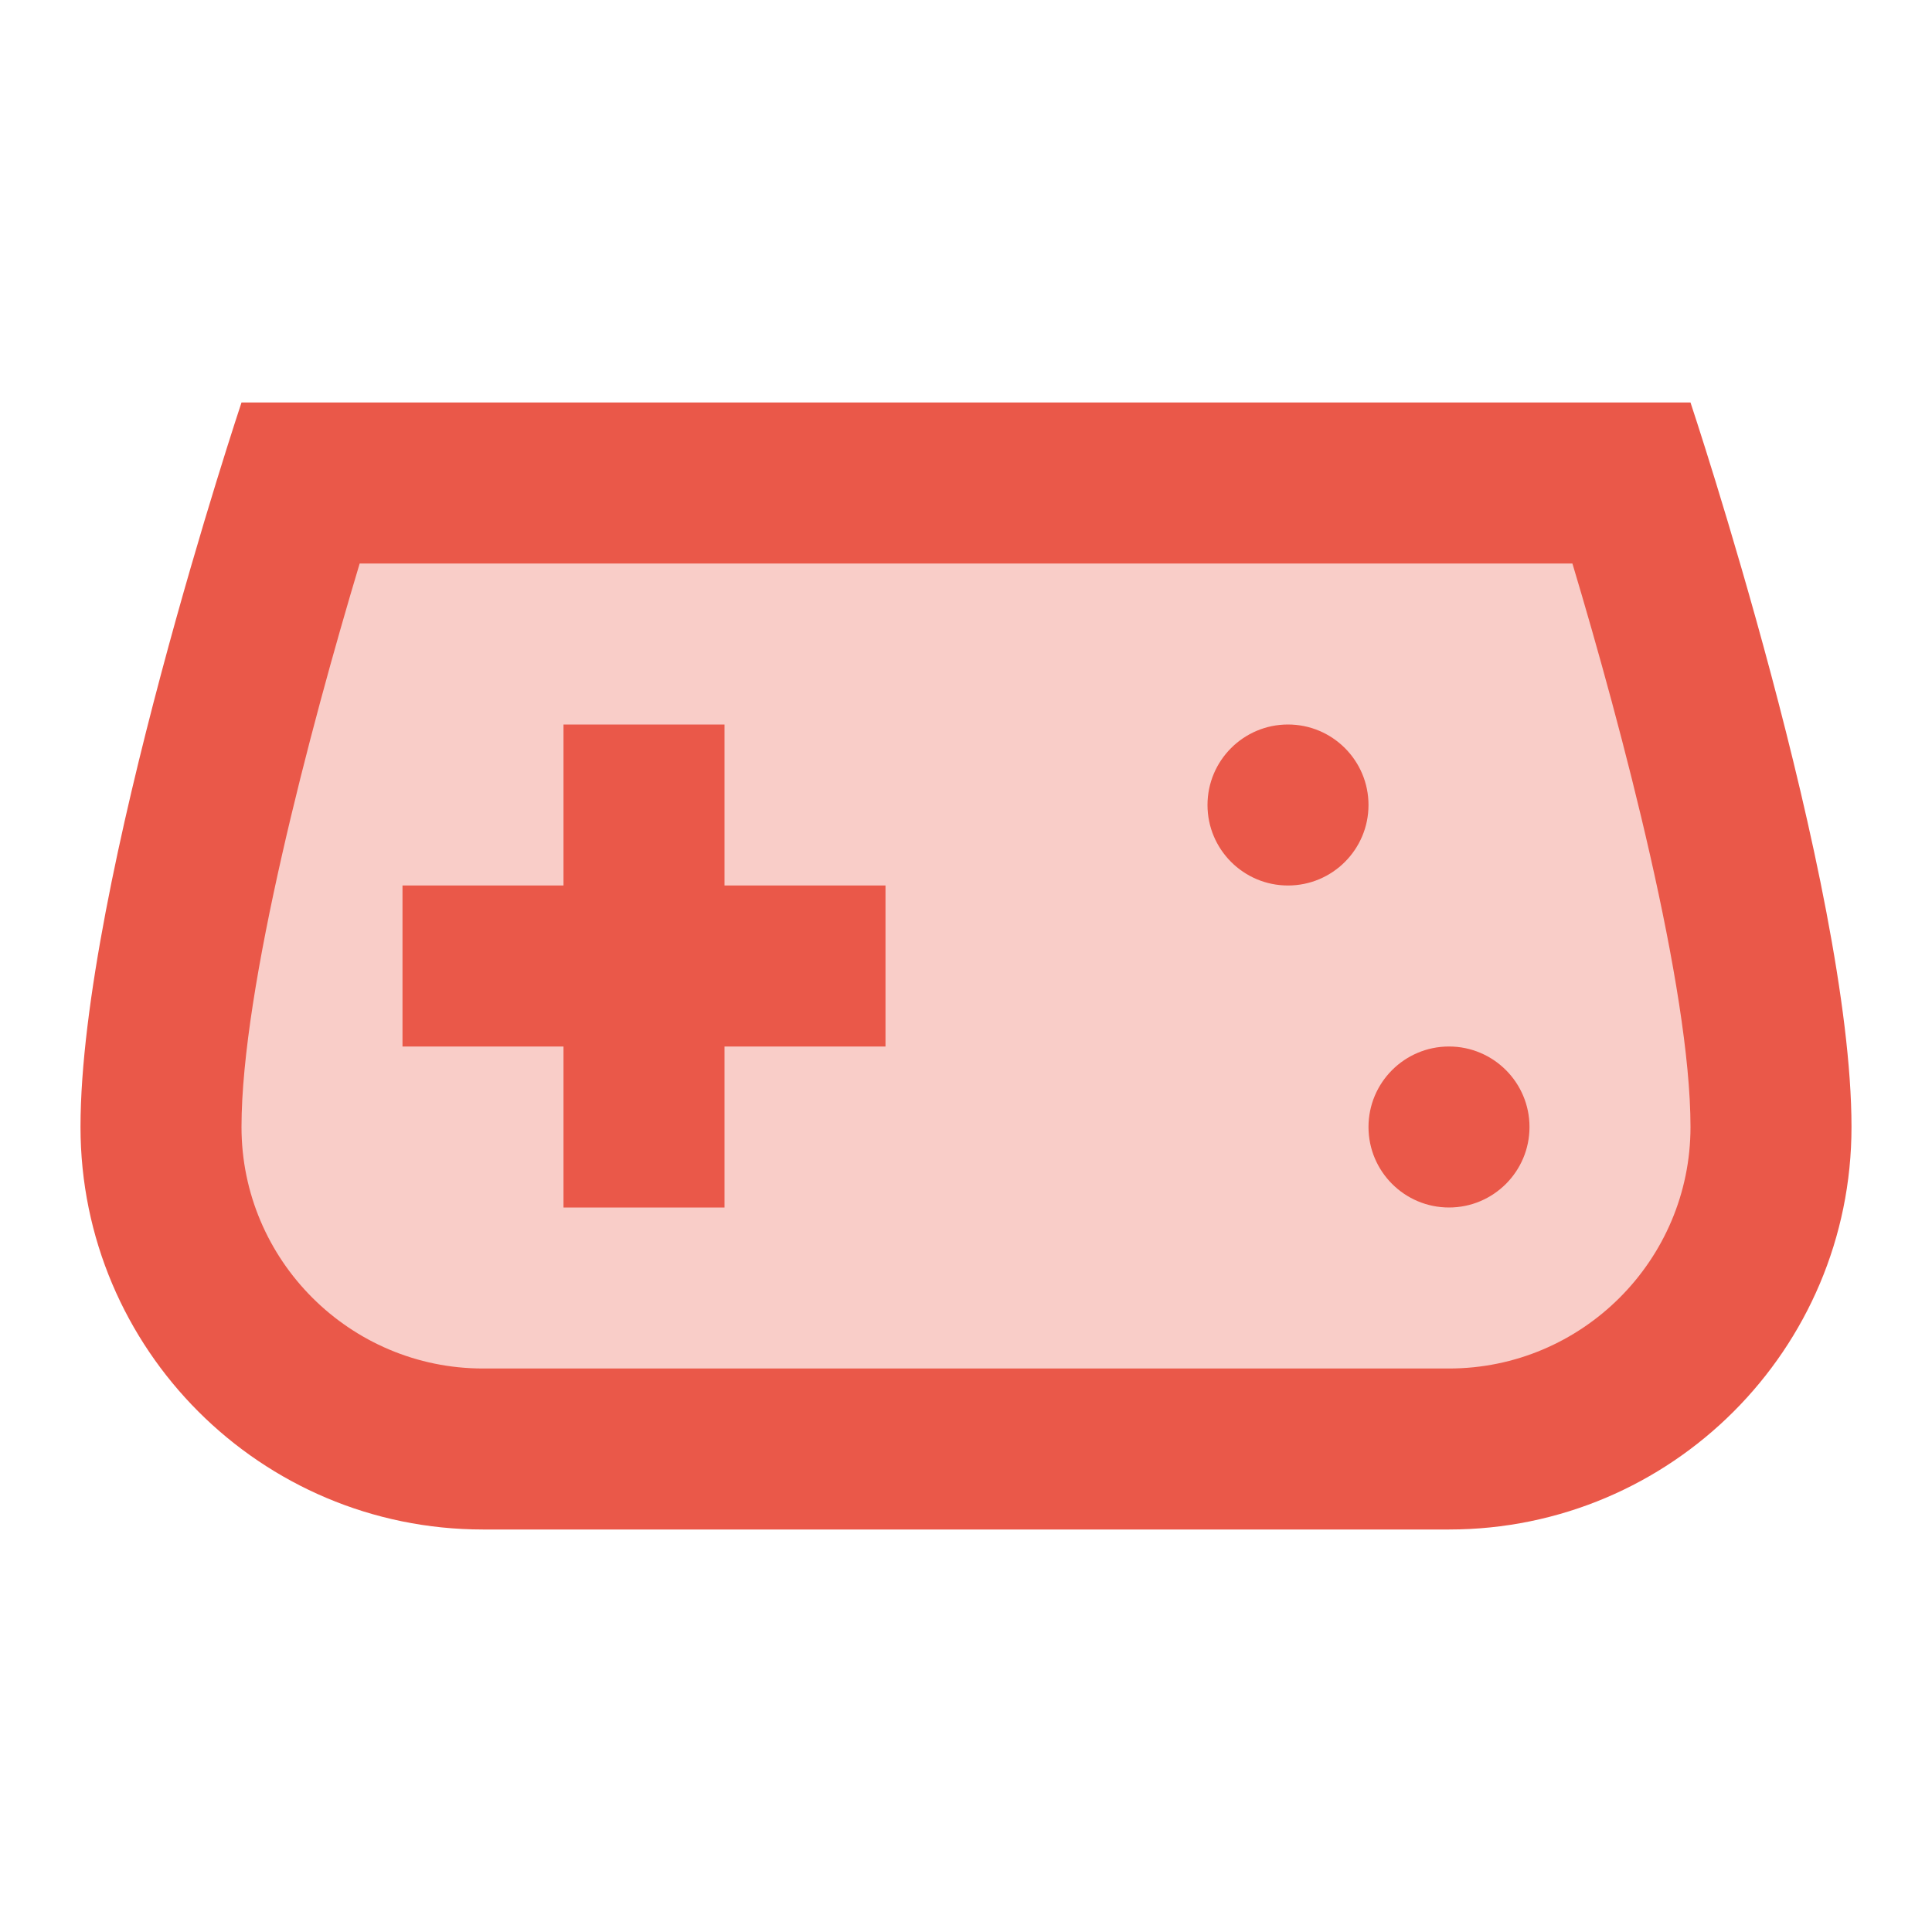
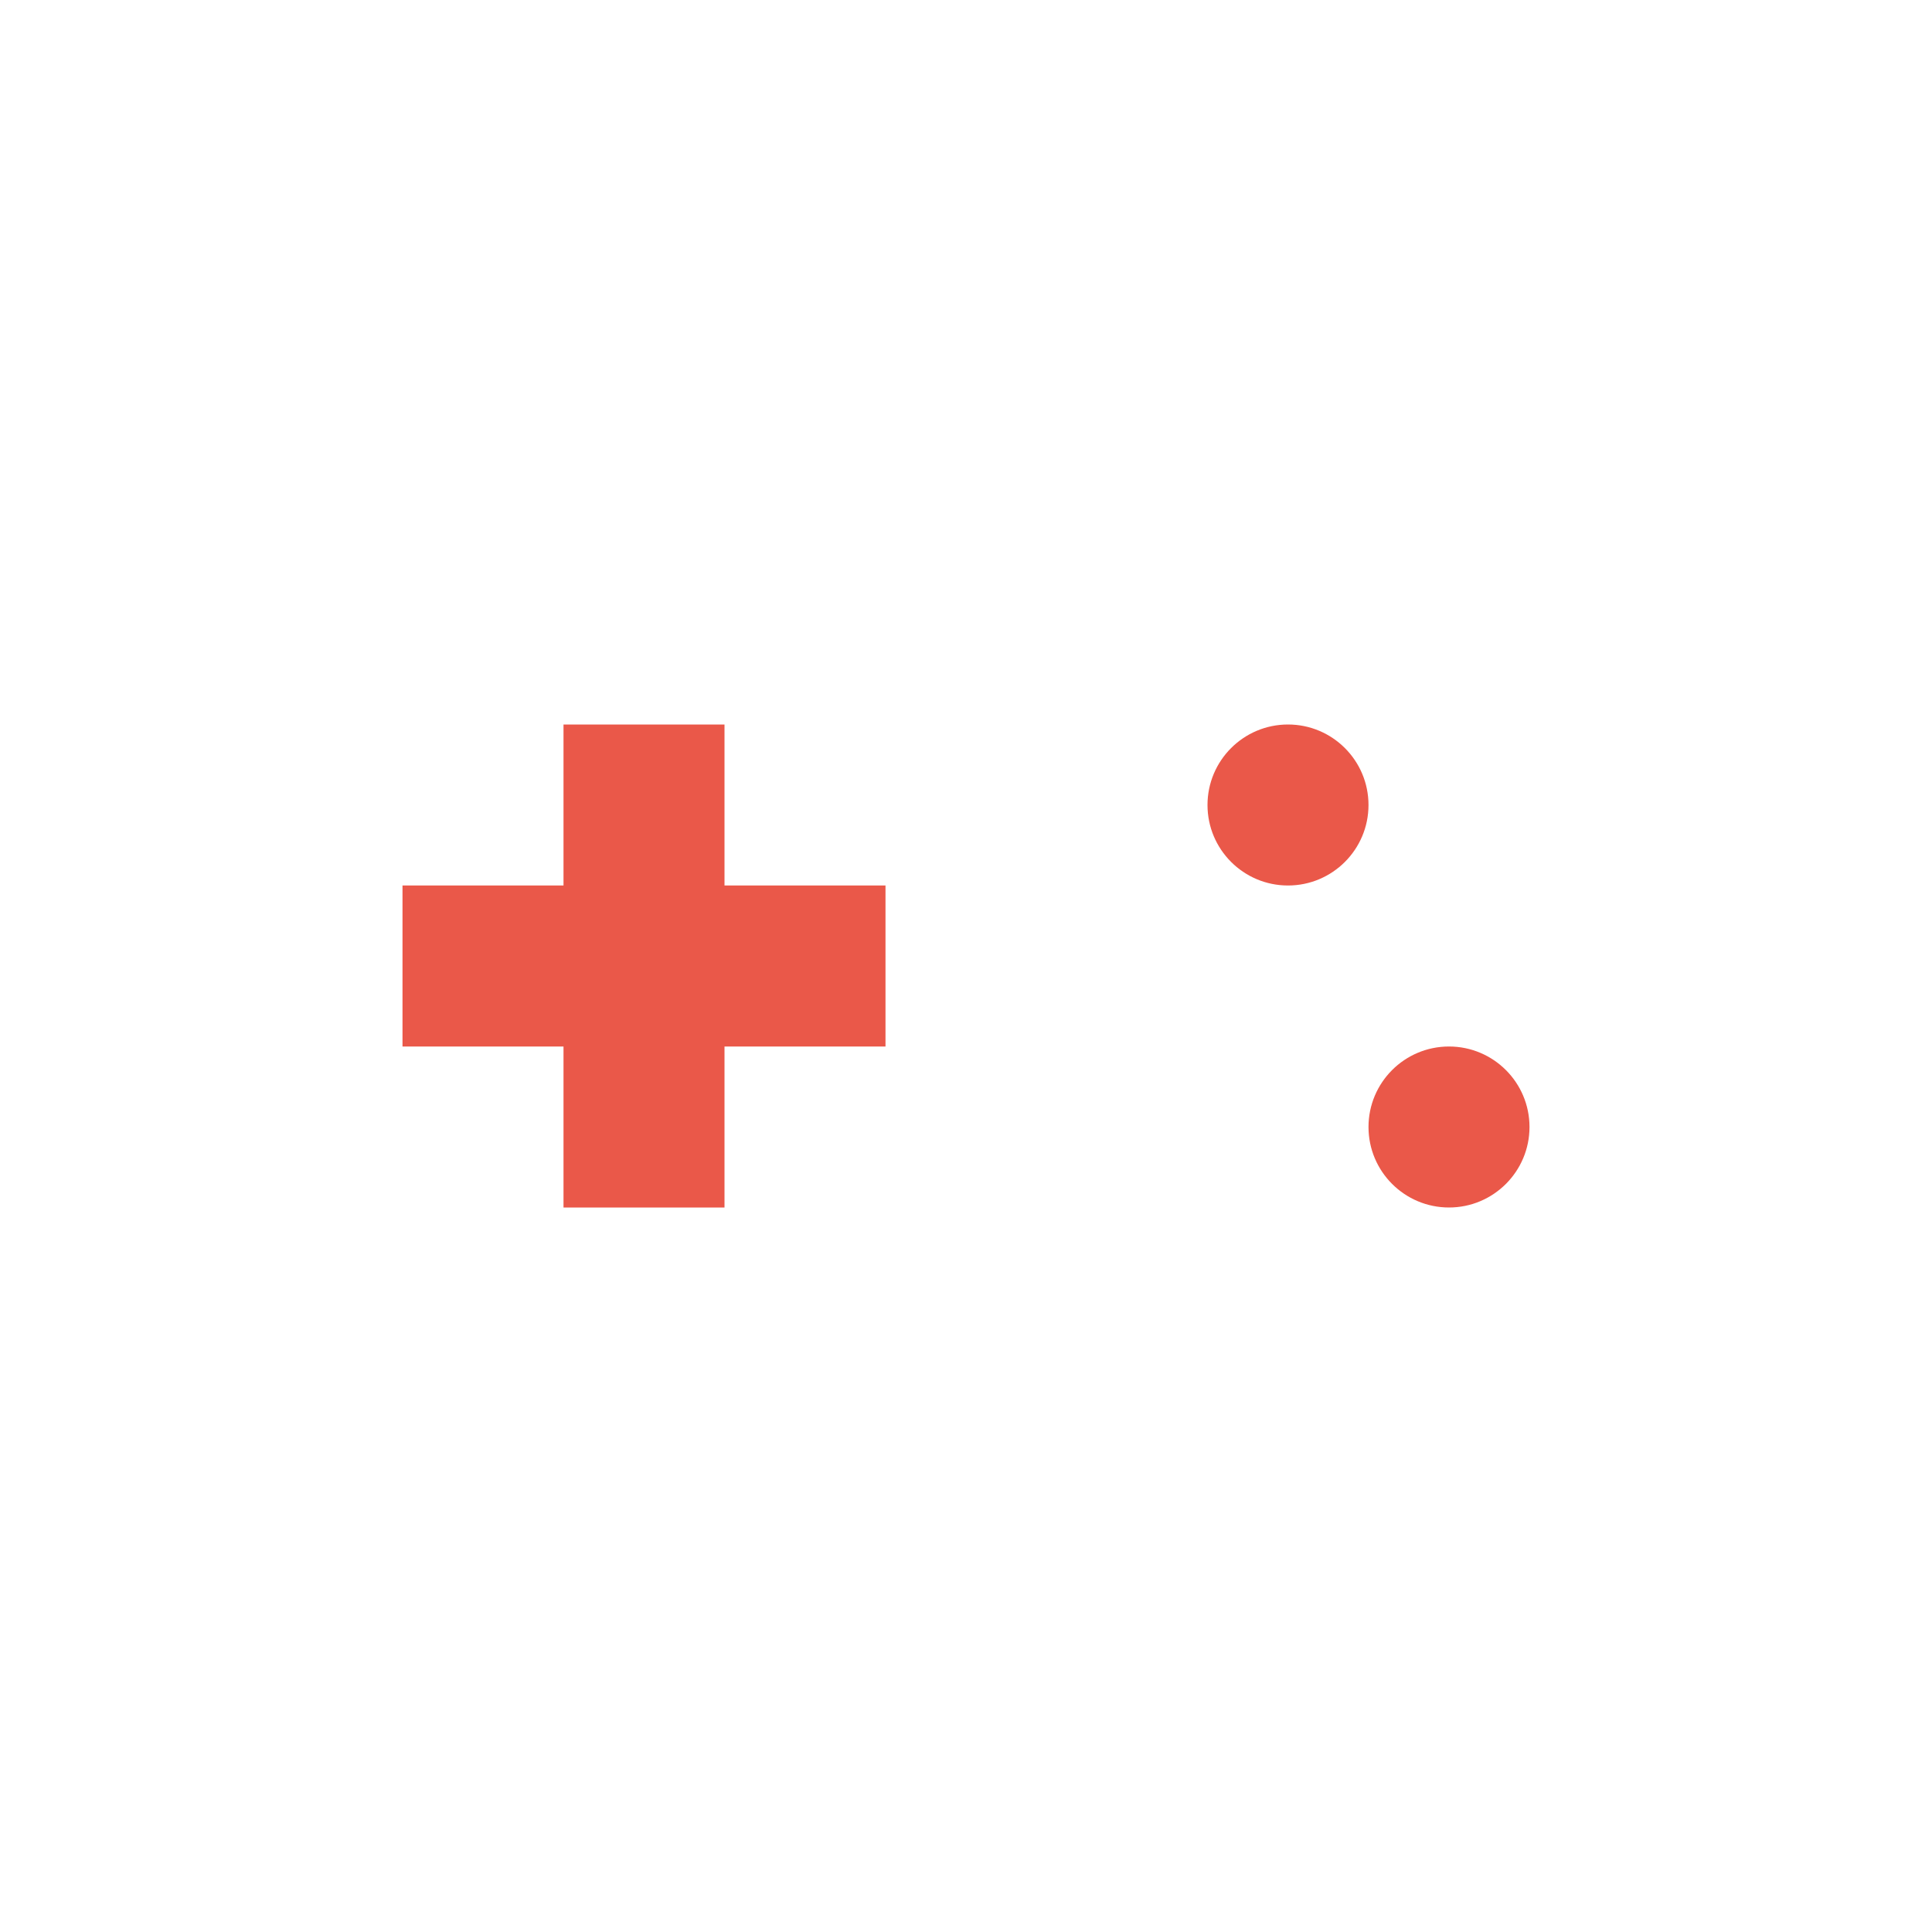
<svg xmlns="http://www.w3.org/2000/svg" width="24" height="24" viewBox="0 0 24 24" fill="none">
-   <path opacity="0.3" d="M20 6H4L2 14L4 18H20L22 14L20 6Z" fill="#EA5849" />
-   <path d="M21 5H3C3 5 1 11 1 14C1 16.761 3.239 19 6 19C8.1 19 15.9 19 18 19C20.761 19 23 16.761 23 14C23 11 21 5 21 5ZM18 17H6C4.346 17 3 15.654 3 14C3 12.276 3.849 9.062 4.468 7H19.533C20.151 9.061 21 12.272 21 14C21 15.654 19.654 17 18 17Z" fill="#EA5849" />
  <path d="M11 13H9V15H7V13H5V11H7V9H9V11H11V13ZM16 9C15.448 9 15 9.448 15 10C15 10.552 15.448 11 16 11C16.552 11 17 10.552 17 10C17 9.448 16.552 9 16 9ZM18 13C17.448 13 17 13.448 17 14C17 14.552 17.448 15 18 15C18.552 15 19 14.552 19 14C19 13.448 18.552 13 18 13Z" fill="#EA5849" />
</svg>